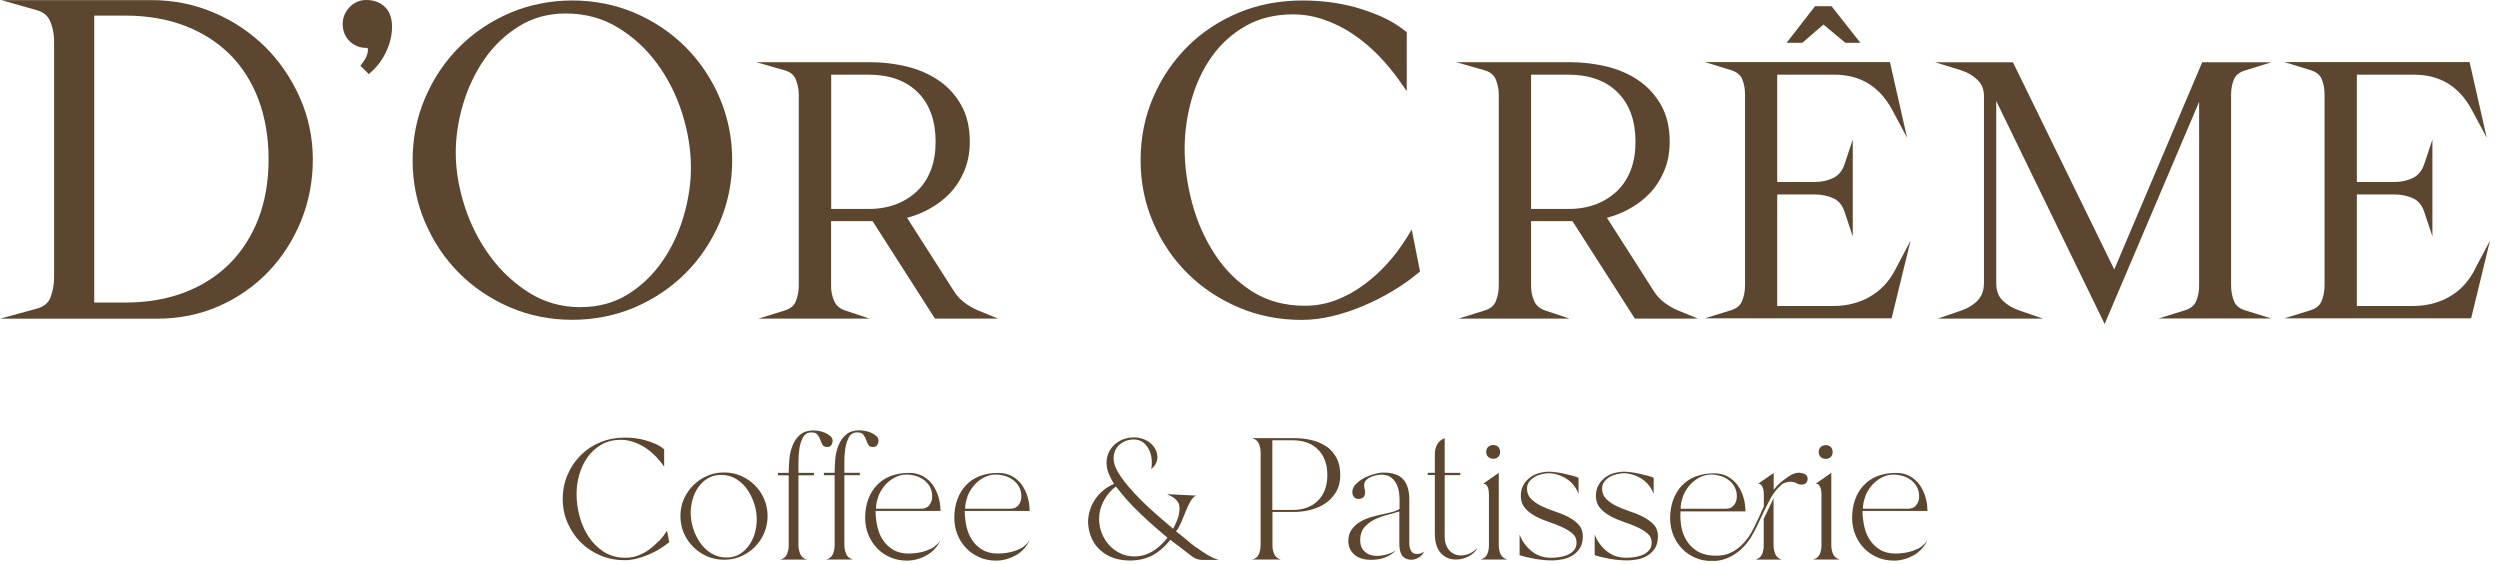
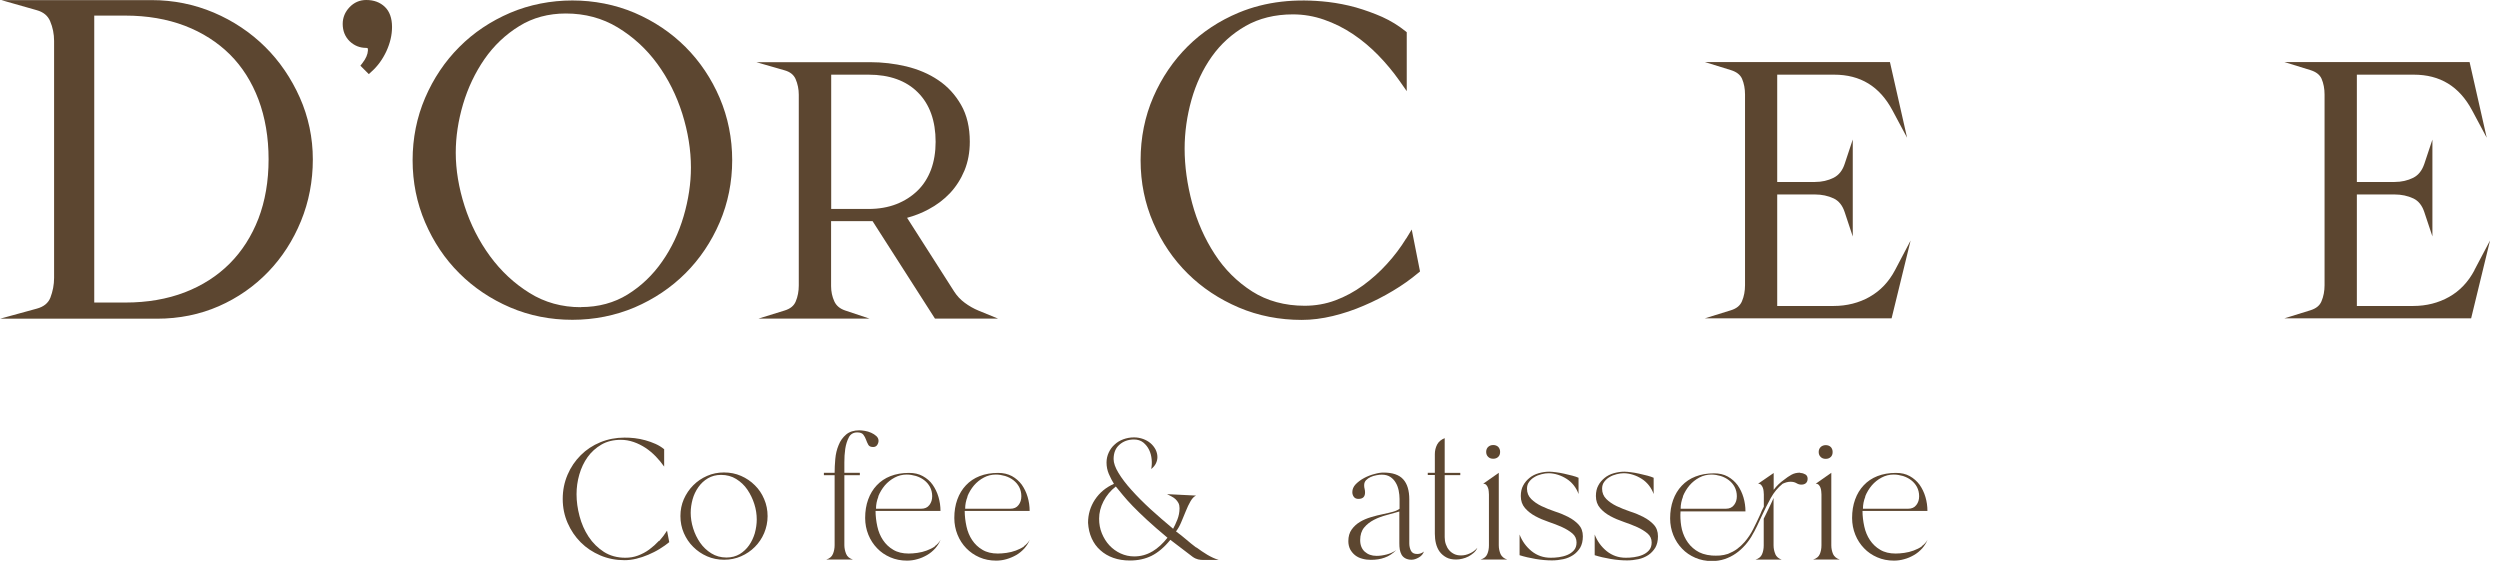
<svg xmlns="http://www.w3.org/2000/svg" width="226" height="51" viewBox="0 0 226 51" fill="none">
  <g clip-path="url(#clip0_42_339)">
    <path d="M59.57 48.89C59.3 49.18 59.01 49.44 58.7 49.67C58.39 49.9 58.05 50.08 57.68 50.22C57.31 50.36 56.93 50.42 56.53 50.42C55.79 50.42 55.14 50.24 54.59 49.89C54.04 49.53 53.58 49.08 53.21 48.52C52.84 47.96 52.57 47.34 52.39 46.66C52.21 45.98 52.12 45.32 52.12 44.68C52.12 44.08 52.2 43.49 52.37 42.9C52.54 42.31 52.79 41.78 53.12 41.32C53.45 40.86 53.87 40.48 54.37 40.19C54.87 39.9 55.46 39.76 56.13 39.76C56.53 39.76 56.91 39.83 57.29 39.96C57.67 40.09 58.02 40.27 58.36 40.49C58.69 40.71 59 40.97 59.29 41.27C59.57 41.56 59.82 41.87 60.04 42.18V40.61C59.81 40.42 59.55 40.26 59.26 40.13C58.97 40 58.66 39.89 58.34 39.8C58.02 39.71 57.7 39.65 57.38 39.61C57.06 39.57 56.75 39.56 56.45 39.56C55.68 39.56 54.95 39.7 54.27 39.98C53.59 40.26 53 40.65 52.5 41.15C52 41.65 51.6 42.23 51.31 42.91C51.02 43.59 50.87 44.31 50.87 45.1C50.87 45.89 51.02 46.6 51.31 47.27C51.6 47.94 52 48.53 52.5 49.03C53 49.53 53.59 49.92 54.27 50.21C54.95 50.5 55.68 50.64 56.45 50.64C56.8 50.64 57.15 50.6 57.52 50.51C57.89 50.42 58.25 50.3 58.6 50.15C58.95 50 59.3 49.83 59.62 49.63C59.94 49.43 60.24 49.23 60.5 49.01L60.3 47.97C60.1 48.29 59.87 48.6 59.6 48.9L59.57 48.89Z" fill="#5C4630" />
    <path d="M68.24 43.87C67.88 43.51 67.47 43.23 66.99 43.02C66.51 42.81 66 42.71 65.45 42.71C64.9 42.71 64.4 42.81 63.92 43.02C63.44 43.23 63.03 43.51 62.67 43.87C62.31 44.23 62.03 44.65 61.82 45.12C61.61 45.6 61.51 46.11 61.51 46.65C61.51 47.19 61.61 47.71 61.82 48.19C62.03 48.67 62.31 49.09 62.67 49.44C63.03 49.8 63.44 50.08 63.92 50.29C64.4 50.5 64.91 50.6 65.46 50.6C66.01 50.6 66.51 50.5 66.99 50.29C67.47 50.08 67.88 49.8 68.24 49.44C68.6 49.08 68.88 48.66 69.08 48.19C69.28 47.71 69.39 47.2 69.39 46.66C69.39 46.12 69.29 45.6 69.08 45.12C68.88 44.64 68.6 44.22 68.24 43.87ZM68.24 48.19C68.12 48.59 67.95 48.96 67.72 49.29C67.49 49.62 67.2 49.89 66.87 50.09C66.53 50.29 66.13 50.4 65.67 50.4C65.16 50.4 64.7 50.27 64.3 50.02C63.9 49.77 63.56 49.45 63.29 49.06C63.02 48.67 62.81 48.24 62.66 47.76C62.51 47.28 62.44 46.81 62.44 46.36C62.44 45.95 62.5 45.55 62.61 45.14C62.72 44.74 62.9 44.37 63.13 44.04C63.36 43.71 63.65 43.44 63.99 43.24C64.33 43.04 64.73 42.93 65.18 42.93C65.69 42.93 66.15 43.05 66.55 43.3C66.95 43.55 67.29 43.86 67.56 44.26C67.83 44.66 68.04 45.09 68.19 45.56C68.34 46.03 68.41 46.5 68.41 46.96C68.41 47.37 68.35 47.77 68.24 48.18V48.19Z" fill="#5C4630" />
-     <path d="M75.14 40.25C75.22 40.13 75.27 40 75.27 39.86C75.27 39.69 75.2 39.55 75.07 39.43C74.94 39.31 74.78 39.21 74.6 39.13C74.42 39.05 74.23 38.99 74.03 38.96C73.83 38.93 73.67 38.91 73.54 38.91C73.04 38.91 72.64 39.04 72.34 39.29C72.04 39.55 71.81 39.86 71.66 40.25C71.5 40.63 71.4 41.05 71.36 41.5C71.32 41.95 71.3 42.37 71.3 42.75H70.33V42.97H71.3V49.29C71.3 49.57 71.25 49.84 71.15 50.08C71.05 50.33 70.85 50.5 70.55 50.59H72.95C72.65 50.5 72.44 50.33 72.34 50.08C72.24 49.83 72.18 49.57 72.18 49.29V42.97H73.58V42.75H72.18C72.18 42.53 72.18 42.22 72.18 41.81C72.18 41.4 72.2 41 72.26 40.59C72.32 40.19 72.43 39.84 72.59 39.54C72.75 39.24 73.01 39.09 73.35 39.09C73.62 39.09 73.81 39.16 73.91 39.3C74.01 39.44 74.1 39.59 74.15 39.75C74.21 39.91 74.27 40.06 74.35 40.2C74.42 40.34 74.57 40.41 74.79 40.41C74.95 40.41 75.07 40.35 75.15 40.24L75.14 40.25Z" fill="#5C4630" />
    <path d="M76.73 39.54C76.89 39.24 77.15 39.09 77.49 39.09C77.76 39.09 77.95 39.16 78.05 39.3C78.15 39.44 78.24 39.59 78.29 39.75C78.35 39.91 78.41 40.06 78.49 40.2C78.56 40.34 78.71 40.41 78.93 40.41C79.09 40.41 79.21 40.35 79.29 40.24C79.37 40.12 79.42 39.99 79.42 39.85C79.42 39.68 79.35 39.54 79.22 39.42C79.09 39.3 78.93 39.2 78.75 39.12C78.57 39.04 78.38 38.98 78.18 38.95C77.98 38.92 77.82 38.9 77.69 38.9C77.19 38.9 76.79 39.03 76.49 39.28C76.19 39.54 75.96 39.85 75.81 40.24C75.65 40.62 75.55 41.04 75.51 41.49C75.47 41.94 75.45 42.36 75.45 42.74H74.48V42.96H75.45V49.28C75.45 49.56 75.4 49.83 75.3 50.07C75.2 50.32 75 50.49 74.7 50.58H77.1C76.8 50.49 76.59 50.32 76.49 50.07C76.39 49.82 76.33 49.56 76.33 49.28V42.96H77.73V42.74H76.33C76.33 42.52 76.33 42.21 76.33 41.8C76.33 41.39 76.35 40.99 76.41 40.58C76.47 40.18 76.58 39.83 76.74 39.53L76.73 39.54Z" fill="#5C4630" />
    <path d="M84.52 49.39C84.29 49.55 84.04 49.67 83.77 49.77C83.5 49.87 83.22 49.94 82.93 49.98C82.64 50.02 82.38 50.04 82.14 50.04C81.6 50.04 81.13 49.93 80.75 49.7C80.37 49.48 80.06 49.18 79.82 48.82C79.58 48.46 79.41 48.05 79.31 47.59C79.21 47.13 79.15 46.66 79.15 46.19H85.02C85.02 45.76 84.96 45.34 84.84 44.93C84.72 44.52 84.54 44.15 84.31 43.82C84.08 43.49 83.78 43.24 83.42 43.04C83.06 42.84 82.65 42.75 82.17 42.75C81.54 42.75 80.99 42.85 80.5 43.04C80.01 43.23 79.6 43.51 79.26 43.87C78.92 44.23 78.66 44.66 78.48 45.16C78.3 45.66 78.21 46.21 78.21 46.83C78.21 47.36 78.31 47.87 78.5 48.34C78.69 48.81 78.96 49.22 79.29 49.56C79.62 49.91 80.02 50.18 80.48 50.38C80.94 50.58 81.44 50.68 81.99 50.68C82.3 50.68 82.61 50.64 82.92 50.55C83.23 50.47 83.52 50.34 83.8 50.18C84.08 50.02 84.32 49.82 84.54 49.58C84.75 49.34 84.92 49.08 85.03 48.79C84.91 49.02 84.74 49.21 84.51 49.37L84.52 49.39ZM79.39 44.88C79.54 44.51 79.74 44.18 79.99 43.88C80.24 43.59 80.54 43.35 80.88 43.17C81.22 42.99 81.58 42.9 81.97 42.9C82.25 42.9 82.53 42.95 82.81 43.03C83.09 43.12 83.33 43.24 83.55 43.41C83.77 43.58 83.94 43.78 84.07 44.02C84.2 44.27 84.27 44.55 84.27 44.86C84.27 45.17 84.19 45.43 84.02 45.65C83.85 45.88 83.6 45.99 83.27 45.99H79.19C79.19 45.62 79.26 45.26 79.41 44.88H79.39Z" fill="#5C4630" />
    <path d="M92.58 49.39C92.35 49.55 92.1 49.67 91.83 49.77C91.56 49.87 91.28 49.94 90.99 49.98C90.7 50.02 90.44 50.04 90.2 50.04C89.66 50.04 89.19 49.93 88.81 49.7C88.43 49.48 88.12 49.18 87.88 48.82C87.64 48.46 87.47 48.05 87.37 47.59C87.27 47.13 87.21 46.66 87.21 46.19H93.08C93.08 45.76 93.02 45.34 92.9 44.93C92.78 44.52 92.6 44.15 92.37 43.82C92.13 43.5 91.84 43.24 91.48 43.04C91.12 42.85 90.71 42.75 90.23 42.75C89.6 42.75 89.05 42.85 88.56 43.04C88.07 43.23 87.66 43.51 87.32 43.87C86.98 44.23 86.72 44.66 86.54 45.16C86.36 45.66 86.27 46.21 86.27 46.83C86.27 47.36 86.37 47.87 86.56 48.34C86.75 48.81 87.02 49.22 87.35 49.56C87.68 49.9 88.08 50.18 88.54 50.38C89 50.58 89.5 50.68 90.05 50.68C90.36 50.68 90.67 50.64 90.98 50.55C91.29 50.46 91.58 50.34 91.86 50.18C92.14 50.02 92.38 49.82 92.6 49.58C92.81 49.34 92.98 49.08 93.09 48.79C92.97 49.02 92.8 49.21 92.57 49.37L92.58 49.39ZM87.45 44.88C87.6 44.51 87.8 44.18 88.05 43.88C88.3 43.59 88.6 43.35 88.94 43.17C89.28 42.99 89.64 42.9 90.03 42.9C90.31 42.9 90.59 42.95 90.87 43.03C91.15 43.12 91.39 43.24 91.61 43.41C91.83 43.58 92 43.78 92.13 44.02C92.26 44.27 92.33 44.55 92.33 44.86C92.33 45.17 92.25 45.43 92.08 45.65C91.91 45.88 91.66 45.99 91.33 45.99H87.25C87.25 45.62 87.32 45.26 87.47 44.88H87.45Z" fill="#5C4630" />
    <path d="M108.14 49.5C107.82 49.26 107.51 49.01 107.21 48.75C106.91 48.49 106.61 48.26 106.31 48.04C106.49 47.81 106.65 47.53 106.79 47.19C106.93 46.85 107.07 46.53 107.2 46.2C107.33 45.87 107.47 45.58 107.62 45.32C107.77 45.06 107.93 44.89 108.12 44.8L105.5 44.67C105.63 44.73 105.76 44.8 105.89 44.87C106.03 44.94 106.15 45.02 106.26 45.12C106.37 45.22 106.46 45.34 106.53 45.47C106.6 45.61 106.63 45.76 106.63 45.94C106.63 46.31 106.56 46.65 106.43 46.98C106.3 47.31 106.17 47.58 106.05 47.8C105.34 47.21 104.66 46.62 104.01 46.03C103.36 45.43 102.79 44.86 102.29 44.3C101.79 43.75 101.4 43.23 101.11 42.75C100.82 42.27 100.67 41.85 100.67 41.5C100.67 40.95 100.84 40.51 101.2 40.2C101.55 39.89 101.99 39.73 102.51 39.73C102.84 39.73 103.12 39.82 103.35 40C103.57 40.18 103.75 40.4 103.88 40.67C104.01 40.94 104.08 41.22 104.11 41.53C104.14 41.84 104.12 42.13 104.07 42.4C104.27 42.24 104.41 42.07 104.5 41.88C104.59 41.69 104.63 41.5 104.63 41.32C104.63 41.08 104.57 40.85 104.46 40.63C104.34 40.41 104.19 40.22 104 40.06C103.81 39.9 103.58 39.77 103.33 39.68C103.07 39.59 102.8 39.54 102.52 39.54C102.17 39.54 101.85 39.6 101.55 39.71C101.25 39.82 100.98 39.98 100.76 40.19C100.53 40.39 100.36 40.63 100.23 40.91C100.1 41.19 100.03 41.49 100.03 41.81C100.03 42.18 100.1 42.52 100.24 42.85C100.38 43.18 100.54 43.47 100.7 43.74C99.97 44.06 99.4 44.54 98.98 45.17C98.57 45.8 98.36 46.49 98.36 47.26C98.39 47.78 98.5 48.25 98.69 48.67C98.88 49.09 99.14 49.45 99.47 49.74C99.8 50.04 100.19 50.27 100.64 50.43C101.09 50.59 101.59 50.67 102.15 50.67C102.87 50.67 103.52 50.53 104.09 50.25C104.66 49.97 105.24 49.49 105.8 48.8L107.82 50.34C107.99 50.46 108.15 50.53 108.31 50.57C108.47 50.61 108.63 50.62 108.8 50.62H110.18C109.82 50.51 109.48 50.35 109.14 50.15C108.81 49.95 108.48 49.73 108.16 49.49L108.14 49.5ZM104.17 49.85C103.67 50.15 103.12 50.3 102.54 50.3C102.1 50.3 101.69 50.21 101.3 50.03C100.91 49.85 100.58 49.61 100.29 49.3C100 48.99 99.78 48.63 99.61 48.22C99.44 47.81 99.36 47.37 99.36 46.89C99.36 46.36 99.49 45.83 99.76 45.31C100.03 44.79 100.4 44.34 100.87 43.98C101.06 44.21 101.27 44.47 101.51 44.76C101.75 45.05 102.04 45.38 102.4 45.75C102.76 46.12 103.19 46.54 103.7 47.01C104.21 47.48 104.82 48.01 105.54 48.61C105.13 49.13 104.68 49.55 104.18 49.85H104.17Z" fill="#5C4630" />
-     <path d="M119.91 40.37C119.53 40.1 119.09 39.91 118.59 39.79C118.09 39.67 117.57 39.61 117.03 39.61H113.2C113.49 39.69 113.69 39.86 113.8 40.1C113.9 40.35 113.96 40.6 113.96 40.88V49.3C113.96 49.57 113.91 49.83 113.81 50.08C113.71 50.33 113.51 50.5 113.21 50.58H115.78C115.5 50.5 115.3 50.33 115.19 50.09C115.08 49.85 115.03 49.59 115.03 49.32V46.28H116.94C117.46 46.28 117.98 46.22 118.48 46.09C118.98 45.96 119.43 45.77 119.83 45.49C120.23 45.22 120.55 44.87 120.79 44.45C121.04 44.03 121.16 43.52 121.16 42.94C121.16 42.36 121.05 41.82 120.82 41.39C120.59 40.97 120.29 40.62 119.91 40.35V40.37ZM119.15 45.25C118.59 45.81 117.82 46.1 116.84 46.1H115.02V39.8H116.84C117.82 39.8 118.59 40.08 119.15 40.64C119.71 41.2 119.99 41.97 119.99 42.95C119.99 43.93 119.71 44.69 119.14 45.26L119.15 45.25Z" fill="#5C4630" />
    <path d="M127.55 49.79C127.45 49.59 127.4 49.36 127.4 49.12V45.15C127.4 44.34 127.22 43.74 126.85 43.33C126.48 42.92 125.89 42.72 125.06 42.72C124.84 42.72 124.57 42.76 124.25 42.85C123.93 42.93 123.62 43.05 123.32 43.21C123.02 43.37 122.77 43.56 122.56 43.77C122.35 43.99 122.25 44.23 122.25 44.49C122.25 44.66 122.3 44.8 122.39 44.92C122.48 45.04 122.62 45.1 122.8 45.1C123.2 45.1 123.4 44.91 123.4 44.52C123.4 44.41 123.39 44.3 123.36 44.19C123.33 44.09 123.32 43.98 123.32 43.86C123.32 43.68 123.38 43.53 123.49 43.41C123.61 43.29 123.75 43.19 123.91 43.12C124.07 43.05 124.25 42.99 124.44 42.96C124.62 42.92 124.78 42.91 124.92 42.91C125.22 42.91 125.48 42.98 125.68 43.11C125.88 43.24 126.05 43.42 126.17 43.63C126.3 43.84 126.38 44.07 126.44 44.34C126.49 44.6 126.52 44.86 126.52 45.11V45.99C126.4 46.09 126.21 46.18 125.94 46.26C125.67 46.33 125.36 46.41 125.01 46.48C124.66 46.55 124.31 46.64 123.94 46.75C123.57 46.86 123.24 47 122.94 47.18C122.64 47.36 122.39 47.59 122.19 47.87C121.99 48.15 121.89 48.5 121.89 48.92C121.89 49.2 121.95 49.45 122.06 49.67C122.18 49.88 122.33 50.06 122.51 50.2C122.69 50.34 122.91 50.45 123.16 50.51C123.41 50.58 123.66 50.61 123.92 50.61C124.38 50.61 124.8 50.55 125.17 50.41C125.55 50.28 125.9 50.05 126.22 49.73C125.96 49.91 125.68 50.04 125.37 50.12C125.07 50.2 124.76 50.25 124.44 50.25C124 50.25 123.65 50.12 123.37 49.87C123.1 49.62 122.96 49.27 122.96 48.83C122.96 48.36 123.08 47.98 123.32 47.69C123.56 47.4 123.86 47.17 124.21 46.99C124.56 46.81 124.94 46.67 125.36 46.56C125.77 46.45 126.15 46.34 126.5 46.24V49.11C126.5 49.31 126.51 49.5 126.54 49.67C126.57 49.84 126.62 50 126.7 50.14C126.78 50.28 126.89 50.39 127.04 50.47C127.19 50.55 127.37 50.6 127.6 50.6C127.81 50.6 128.03 50.53 128.27 50.39C128.51 50.25 128.65 50.07 128.72 49.86C128.54 50.01 128.34 50.08 128.11 50.08C127.83 50.08 127.64 49.98 127.54 49.77L127.55 49.79Z" fill="#5C4630" />
    <path d="M132.07 50.21C131.84 50.21 131.63 50.17 131.45 50.08C131.27 49.99 131.11 49.87 130.99 49.72C130.86 49.57 130.77 49.39 130.7 49.19C130.63 48.99 130.6 48.78 130.6 48.56V42.95H132.01V42.75H130.6V39.61C130.29 39.73 130.06 39.92 129.92 40.18C129.78 40.45 129.71 40.74 129.71 41.05V42.74H129.07V42.94H129.71V48.24C129.71 48.55 129.74 48.85 129.81 49.13C129.88 49.41 129.99 49.66 130.15 49.88C130.31 50.09 130.51 50.26 130.75 50.39C130.99 50.52 131.28 50.58 131.63 50.58C131.81 50.58 131.99 50.56 132.19 50.51C132.39 50.46 132.57 50.4 132.74 50.31C132.91 50.22 133.07 50.11 133.22 49.98C133.37 49.85 133.48 49.7 133.55 49.52C133.38 49.73 133.16 49.9 132.89 50.02C132.62 50.15 132.35 50.21 132.09 50.21H132.07Z" fill="#5C4630" />
    <path d="M135.65 50.09C135.55 49.85 135.49 49.59 135.49 49.3V42.74L134.08 43.73C134.2 43.73 134.29 43.76 134.35 43.83C134.42 43.9 134.47 43.98 134.51 44.09C134.55 44.19 134.57 44.3 134.58 44.41C134.59 44.52 134.6 44.62 134.6 44.7V49.3C134.6 49.59 134.55 49.86 134.45 50.09C134.35 50.33 134.15 50.49 133.85 50.58H136.25C135.96 50.49 135.76 50.32 135.65 50.09Z" fill="#5C4630" />
    <path d="M134.99 40.23C134.8 40.23 134.65 40.29 134.53 40.4C134.41 40.51 134.35 40.67 134.35 40.85C134.35 41.03 134.41 41.19 134.53 41.3C134.65 41.42 134.8 41.47 134.99 41.47C135.18 41.47 135.33 41.41 135.44 41.3C135.56 41.19 135.61 41.03 135.61 40.85C135.61 40.67 135.55 40.51 135.44 40.4C135.33 40.29 135.17 40.23 134.99 40.23Z" fill="#5C4630" />
    <path d="M141.79 46.74C141.42 46.55 141.01 46.38 140.57 46.24C140.13 46.09 139.73 45.93 139.35 45.75C138.98 45.57 138.67 45.36 138.42 45.11C138.17 44.86 138.04 44.55 138.04 44.18C138.04 43.94 138.1 43.73 138.23 43.56C138.36 43.39 138.51 43.24 138.71 43.13C138.9 43.01 139.11 42.93 139.35 42.87C139.58 42.81 139.79 42.78 139.99 42.78C140.27 42.78 140.56 42.83 140.84 42.92C141.13 43.01 141.39 43.14 141.64 43.3C141.89 43.46 142.1 43.66 142.28 43.89C142.46 44.12 142.6 44.38 142.7 44.66V43.19C142.56 43.13 142.38 43.06 142.14 43C141.9 42.94 141.65 42.88 141.39 42.82C141.13 42.76 140.89 42.72 140.65 42.69C140.41 42.66 140.21 42.64 140.05 42.64C139.73 42.64 139.41 42.69 139.09 42.78C138.78 42.87 138.5 43.01 138.27 43.2C138.04 43.39 137.84 43.61 137.7 43.88C137.55 44.15 137.48 44.47 137.48 44.84C137.48 45.28 137.61 45.64 137.86 45.93C138.11 46.22 138.42 46.46 138.79 46.66C139.16 46.86 139.56 47.03 140 47.18C140.43 47.33 140.84 47.48 141.21 47.65C141.58 47.82 141.89 48.01 142.14 48.22C142.39 48.43 142.52 48.71 142.52 49.04C142.52 49.33 142.44 49.57 142.28 49.75C142.12 49.93 141.92 50.07 141.68 50.17C141.44 50.27 141.19 50.33 140.92 50.37C140.65 50.41 140.4 50.42 140.18 50.42C139.52 50.42 138.95 50.22 138.45 49.82C137.96 49.42 137.6 48.92 137.37 48.32V50.19C137.81 50.33 138.29 50.44 138.82 50.53C139.35 50.62 139.84 50.66 140.3 50.66C140.65 50.66 140.98 50.62 141.32 50.55C141.65 50.48 141.95 50.35 142.21 50.18C142.47 50.01 142.68 49.78 142.85 49.51C143.01 49.23 143.09 48.89 143.09 48.48C143.09 48.05 142.96 47.7 142.71 47.43C142.46 47.16 142.15 46.93 141.78 46.74H141.79Z" fill="#5C4630" />
    <path d="M148.58 46.74C148.21 46.55 147.8 46.38 147.36 46.24C146.92 46.09 146.52 45.93 146.14 45.75C145.77 45.57 145.46 45.36 145.21 45.11C144.96 44.86 144.83 44.55 144.83 44.18C144.83 43.94 144.89 43.73 145.02 43.56C145.15 43.39 145.3 43.24 145.5 43.13C145.69 43.01 145.9 42.93 146.14 42.87C146.37 42.81 146.58 42.78 146.78 42.78C147.06 42.78 147.35 42.83 147.63 42.92C147.92 43.01 148.18 43.14 148.43 43.3C148.68 43.46 148.89 43.66 149.07 43.89C149.25 44.12 149.39 44.38 149.49 44.66V43.19C149.35 43.13 149.17 43.06 148.93 43C148.69 42.94 148.44 42.88 148.18 42.82C147.92 42.76 147.68 42.72 147.44 42.69C147.2 42.66 147 42.64 146.84 42.64C146.52 42.64 146.2 42.69 145.88 42.78C145.57 42.87 145.29 43.01 145.06 43.2C144.83 43.39 144.63 43.61 144.49 43.88C144.34 44.15 144.27 44.47 144.27 44.84C144.27 45.28 144.4 45.64 144.65 45.93C144.9 46.22 145.21 46.46 145.58 46.66C145.95 46.86 146.35 47.03 146.79 47.18C147.22 47.33 147.63 47.48 148 47.65C148.37 47.82 148.68 48.01 148.93 48.22C149.18 48.43 149.31 48.71 149.31 49.04C149.31 49.33 149.23 49.57 149.07 49.75C148.91 49.93 148.71 50.07 148.47 50.17C148.23 50.27 147.98 50.33 147.71 50.37C147.44 50.41 147.19 50.42 146.97 50.42C146.31 50.42 145.74 50.22 145.24 49.82C144.75 49.42 144.39 48.92 144.16 48.32V50.19C144.6 50.33 145.08 50.44 145.61 50.53C146.14 50.62 146.63 50.66 147.09 50.66C147.44 50.66 147.77 50.62 148.11 50.55C148.44 50.48 148.74 50.35 149 50.18C149.26 50.01 149.47 49.78 149.64 49.51C149.8 49.23 149.88 48.89 149.88 48.48C149.88 48.05 149.75 47.7 149.5 47.43C149.25 47.16 148.94 46.93 148.57 46.74H148.58Z" fill="#5C4630" />
    <path d="M162.72 42.73C162.43 42.73 162.17 42.79 161.94 42.92C161.71 43.05 161.49 43.2 161.28 43.37C160.92 43.62 160.61 43.92 160.34 44.28V42.76L158.93 43.73C159.05 43.73 159.14 43.76 159.2 43.83C159.26 43.9 159.32 43.98 159.36 44.09C159.4 44.19 159.42 44.3 159.43 44.41C159.44 44.52 159.45 44.62 159.45 44.7V45.8C159.39 45.92 159.33 46.04 159.27 46.16C159.21 46.29 159.16 46.41 159.11 46.54C158.91 46.98 158.7 47.41 158.49 47.83C158.28 48.25 158.02 48.64 157.71 49C157.5 49.24 157.27 49.45 157.03 49.63C156.78 49.81 156.51 49.95 156.21 50.07C155.97 50.15 155.73 50.2 155.48 50.22C155.23 50.24 154.99 50.23 154.75 50.22C154.16 50.17 153.68 50.01 153.31 49.75C152.93 49.49 152.64 49.17 152.42 48.79C152.2 48.41 152.05 47.99 151.98 47.54C151.91 47.09 151.89 46.65 151.92 46.23H157.79C157.79 45.8 157.73 45.38 157.61 44.97C157.49 44.56 157.31 44.19 157.08 43.86C156.84 43.54 156.55 43.28 156.19 43.08C155.83 42.88 155.42 42.79 154.94 42.79C154.31 42.79 153.76 42.89 153.27 43.08C152.78 43.27 152.37 43.55 152.03 43.91C151.69 44.27 151.43 44.7 151.25 45.2C151.07 45.7 150.98 46.25 150.98 46.87C150.98 47.4 151.08 47.91 151.27 48.38C151.46 48.85 151.73 49.26 152.06 49.6C152.39 49.95 152.79 50.22 153.25 50.42C153.71 50.62 154.21 50.72 154.76 50.72C155.17 50.72 155.55 50.66 155.91 50.54C156.27 50.42 156.61 50.25 156.91 50.04C157.22 49.83 157.5 49.57 157.76 49.28C158.02 48.99 158.24 48.67 158.44 48.32C158.42 48.34 158.4 48.37 158.39 48.4C158.37 48.43 158.36 48.46 158.34 48.48C158.52 48.19 158.68 47.88 158.83 47.57C158.98 47.26 159.12 46.94 159.27 46.63C159.53 46.07 159.8 45.53 160.08 45.02C160.36 44.51 160.72 44.08 161.15 43.73C161.27 43.68 161.38 43.63 161.5 43.6C161.62 43.57 161.73 43.55 161.85 43.55C162.07 43.55 162.25 43.59 162.4 43.68C162.55 43.77 162.69 43.81 162.84 43.81C163.01 43.81 163.14 43.77 163.25 43.68C163.35 43.59 163.41 43.46 163.41 43.28C163.41 43.1 163.34 42.97 163.21 42.89C163.07 42.81 162.93 42.76 162.77 42.76L162.72 42.73ZM152.13 44.88C152.28 44.51 152.48 44.18 152.73 43.88C152.98 43.59 153.28 43.35 153.62 43.17C153.96 42.99 154.32 42.9 154.71 42.9C154.99 42.9 155.27 42.95 155.55 43.03C155.83 43.12 156.07 43.24 156.29 43.41C156.51 43.58 156.68 43.78 156.81 44.02C156.94 44.27 157.01 44.55 157.01 44.86C157.01 45.17 156.93 45.43 156.76 45.65C156.59 45.88 156.34 45.99 156.01 45.99H151.93C151.93 45.62 152 45.26 152.15 44.88H152.13Z" fill="#5C4630" />
    <path d="M160.49 50.09C160.39 49.85 160.33 49.59 160.33 49.3V45.02C160.33 45.02 160.27 45.17 160.19 45.34C160.11 45.51 160.01 45.7 159.92 45.91C159.82 46.12 159.72 46.32 159.63 46.51C159.54 46.7 159.47 46.82 159.44 46.89V49.31C159.44 49.6 159.39 49.87 159.29 50.1C159.19 50.34 158.99 50.5 158.69 50.59H161.07C160.79 50.5 160.59 50.33 160.49 50.1V50.09Z" fill="#5C4630" />
    <path d="M164.59 40.41C164.47 40.53 164.41 40.68 164.41 40.86C164.41 41.04 164.47 41.2 164.59 41.31C164.71 41.43 164.86 41.48 165.05 41.48C165.24 41.48 165.39 41.42 165.5 41.31C165.62 41.2 165.67 41.04 165.67 40.86C165.67 40.68 165.61 40.52 165.5 40.41C165.39 40.3 165.23 40.24 165.05 40.24C164.87 40.24 164.71 40.3 164.59 40.41Z" fill="#5C4630" />
    <path d="M165.71 50.09C165.61 49.85 165.55 49.59 165.55 49.3V42.74L164.14 43.73C164.26 43.73 164.35 43.76 164.41 43.83C164.48 43.9 164.53 43.98 164.57 44.09C164.61 44.19 164.63 44.3 164.64 44.41C164.65 44.52 164.66 44.62 164.66 44.7V49.3C164.66 49.59 164.61 49.86 164.51 50.09C164.41 50.33 164.21 50.49 163.91 50.58H166.31C166.02 50.49 165.82 50.32 165.71 50.09Z" fill="#5C4630" />
    <path d="M173.74 49.39C173.51 49.55 173.26 49.67 172.99 49.77C172.72 49.87 172.44 49.94 172.15 49.98C171.86 50.02 171.6 50.04 171.36 50.04C170.82 50.04 170.35 49.93 169.97 49.7C169.59 49.48 169.28 49.18 169.04 48.82C168.8 48.46 168.63 48.05 168.53 47.59C168.43 47.13 168.37 46.66 168.37 46.19H174.24C174.24 45.76 174.18 45.34 174.06 44.93C173.94 44.52 173.76 44.15 173.53 43.82C173.29 43.5 173 43.24 172.64 43.04C172.28 42.84 171.87 42.75 171.39 42.75C170.76 42.75 170.21 42.85 169.72 43.04C169.23 43.23 168.82 43.51 168.48 43.87C168.14 44.23 167.88 44.66 167.7 45.16C167.52 45.66 167.43 46.21 167.43 46.83C167.43 47.36 167.53 47.87 167.72 48.34C167.91 48.81 168.18 49.22 168.51 49.56C168.84 49.91 169.24 50.18 169.7 50.38C170.16 50.58 170.66 50.68 171.21 50.68C171.52 50.68 171.83 50.64 172.14 50.55C172.45 50.47 172.74 50.34 173.02 50.18C173.3 50.02 173.54 49.82 173.76 49.58C173.97 49.34 174.14 49.08 174.25 48.79C174.13 49.02 173.96 49.21 173.73 49.37L173.74 49.39ZM168.61 44.88C168.76 44.51 168.96 44.18 169.21 43.88C169.46 43.59 169.76 43.35 170.1 43.17C170.44 42.99 170.8 42.9 171.19 42.9C171.47 42.9 171.75 42.95 172.03 43.03C172.31 43.12 172.55 43.24 172.77 43.41C172.99 43.58 173.16 43.78 173.29 44.02C173.42 44.27 173.49 44.55 173.49 44.86C173.49 45.17 173.41 45.43 173.24 45.65C173.07 45.88 172.82 45.99 172.49 45.99H168.41C168.41 45.62 168.48 45.26 168.63 44.88H168.61Z" fill="#5C4630" />
    <path d="M23.95 4.22C22.64 2.93 21.09 1.89 19.33 1.14C17.56 0.39 15.67 0.01 13.71 0.01H0.12L3.32 0.92C3.93 1.09 4.32 1.42 4.53 1.91C4.77 2.47 4.89 3.08 4.89 3.7V25.12C4.89 25.74 4.77 26.35 4.55 26.92C4.35 27.41 3.95 27.73 3.33 27.9L0.01 28.81H14.2C16.19 28.81 18.07 28.43 19.78 27.68C21.49 26.93 22.99 25.88 24.25 24.57C25.51 23.26 26.5 21.72 27.21 19.98C27.92 18.25 28.28 16.37 28.28 14.41C28.28 12.45 27.88 10.56 27.1 8.81C26.32 7.07 25.27 5.52 23.96 4.23L23.95 4.22ZM8.52 27.35V1.41H11.32C13.3 1.41 15.11 1.72 16.71 2.33C18.3 2.94 19.67 3.82 20.79 4.93C21.91 6.05 22.77 7.42 23.37 9.01C23.97 10.61 24.28 12.42 24.28 14.4C24.28 16.38 23.97 18.18 23.36 19.77C22.75 21.34 21.88 22.71 20.76 23.83C19.64 24.95 18.28 25.82 16.7 26.43C15.11 27.04 13.31 27.35 11.33 27.35H8.53H8.52Z" fill="#5C4630" />
    <path d="M33.1 0C32.52 0 32.01 0.22 31.6 0.65C31.19 1.08 30.98 1.59 30.98 2.16C30.98 2.79 31.19 3.32 31.61 3.73C32.03 4.13 32.53 4.33 33.11 4.33C33.19 4.33 33.22 4.35 33.23 4.35C33.23 4.36 33.27 4.42 33.26 4.57C33.24 4.92 33.08 5.29 32.78 5.68L32.58 5.94L33.34 6.7L33.6 6.46C34.14 5.98 34.59 5.36 34.93 4.63C35.27 3.89 35.44 3.16 35.44 2.44C35.44 1.65 35.22 1.03 34.79 0.62C34.36 0.21 33.8 0 33.12 0L33.1 0Z" fill="#5C4630" />
    <path d="M61.97 4.25C60.67 2.95 59.12 1.91 57.37 1.16C53.87 -0.33 49.62 -0.33 46.12 1.16C44.37 1.91 42.82 2.94 41.52 4.25C40.22 5.55 39.18 7.1 38.43 8.85C37.68 10.6 37.3 12.49 37.3 14.48C37.3 16.47 37.68 18.35 38.43 20.1C39.18 21.85 40.21 23.4 41.52 24.7C42.82 26 44.37 27.04 46.12 27.79C47.87 28.54 49.76 28.91 51.74 28.91C53.72 28.91 55.62 28.53 57.37 27.79C59.12 27.04 60.67 26 61.97 24.7C63.27 23.4 64.31 21.85 65.06 20.1C65.81 18.35 66.19 16.45 66.19 14.48C66.19 12.51 65.81 10.61 65.06 8.85C64.31 7.1 63.27 5.55 61.97 4.25ZM52.5 27.77C50.8 27.77 49.24 27.34 47.88 26.49C46.49 25.63 45.29 24.51 44.3 23.16C43.31 21.81 42.53 20.28 42 18.63C41.47 16.98 41.2 15.35 41.2 13.8C41.2 12.38 41.42 10.91 41.86 9.42C42.3 7.94 42.95 6.57 43.8 5.34C44.64 4.13 45.7 3.12 46.94 2.36C48.16 1.6 49.58 1.22 51.15 1.22C52.88 1.22 54.45 1.64 55.84 2.48C57.24 3.33 58.44 4.43 59.42 5.77C60.4 7.11 61.16 8.63 61.68 10.28C62.2 11.94 62.46 13.57 62.46 15.15C62.46 16.57 62.24 18.05 61.8 19.55C61.36 21.05 60.71 22.43 59.86 23.64C59.02 24.85 57.97 25.86 56.74 26.62C55.53 27.37 54.11 27.76 52.52 27.76L52.5 27.77Z" fill="#5C4630" />
    <path d="M87.21 27.37C86.83 27.09 86.51 26.75 86.26 26.36L82 19.69C82.67 19.51 83.31 19.26 83.91 18.94C84.67 18.54 85.33 18.04 85.88 17.46C86.43 16.87 86.87 16.18 87.19 15.41C87.51 14.63 87.67 13.76 87.67 12.82C87.67 11.52 87.41 10.4 86.88 9.48C86.36 8.57 85.67 7.81 84.81 7.24C83.97 6.67 82.99 6.26 81.92 6C80.86 5.75 79.76 5.62 78.64 5.62H68.37L70.94 6.36C71.43 6.5 71.75 6.76 71.92 7.14C72.11 7.58 72.21 8.06 72.21 8.56V25.8C72.21 26.32 72.12 26.82 71.93 27.26C71.77 27.64 71.45 27.91 70.93 28.07L68.57 28.8H78.6L76.41 28.07C75.93 27.91 75.61 27.64 75.43 27.26C75.23 26.83 75.13 26.36 75.13 25.86V19.99H78.88L84.52 28.8H90.22L88.46 28.08C88.02 27.9 87.6 27.66 87.21 27.37ZM75.14 6.75H78.52C80.41 6.75 81.92 7.29 82.98 8.36C84.04 9.42 84.58 10.92 84.58 12.82C84.58 13.75 84.44 14.6 84.16 15.35C83.88 16.08 83.48 16.72 82.95 17.23C82.42 17.75 81.78 18.16 81.04 18.45C80.3 18.74 79.45 18.89 78.52 18.89H75.14V6.75Z" fill="#5C4630" />
    <path d="M127.11 21.57C126.62 22.37 126.04 23.14 125.38 23.86C124.73 24.58 124 25.23 123.22 25.8C122.45 26.36 121.61 26.82 120.72 27.15C119.84 27.48 118.9 27.64 117.94 27.64C116.14 27.64 114.54 27.2 113.2 26.35C111.84 25.48 110.7 24.35 109.81 22.97C108.91 21.59 108.22 20.04 107.77 18.36C107.32 16.67 107.09 15.02 107.09 13.44C107.09 11.97 107.3 10.48 107.71 9.02C108.12 7.57 108.74 6.25 109.55 5.11C110.35 3.98 111.38 3.05 112.6 2.35C113.81 1.66 115.25 1.3 116.88 1.3C117.84 1.3 118.79 1.46 119.7 1.78C120.62 2.1 121.5 2.54 122.32 3.09C123.14 3.64 123.91 4.29 124.61 5.01C125.31 5.73 125.94 6.49 126.49 7.27L127.17 8.24V2.91L127.03 2.8C126.42 2.31 125.72 1.88 124.95 1.53C124.2 1.2 123.4 0.91 122.57 0.67C121.74 0.44 120.9 0.28 120.08 0.18C117.12 -0.16 114.43 0.13 111.99 1.14C110.23 1.87 108.67 2.9 107.37 4.19C106.07 5.48 105.02 7.02 104.26 8.77C103.5 10.52 103.11 12.44 103.11 14.48C103.11 16.52 103.5 18.39 104.26 20.15C105.02 21.9 106.06 23.44 107.37 24.73C108.67 26.02 110.23 27.05 111.99 27.8C113.75 28.55 115.67 28.92 117.68 28.92C118.58 28.92 119.52 28.8 120.48 28.57C121.43 28.34 122.37 28.03 123.29 27.63C124.21 27.24 125.09 26.79 125.92 26.29C126.76 25.79 127.52 25.25 128.2 24.68L128.37 24.54L127.62 20.75L127.12 21.57H127.11Z" fill="#5C4630" />
-     <path d="M150.48 27.37C150.1 27.09 149.78 26.75 149.53 26.36L145.27 19.69C145.94 19.51 146.58 19.26 147.18 18.94C147.94 18.54 148.6 18.04 149.15 17.46C149.7 16.88 150.14 16.18 150.46 15.41C150.78 14.63 150.94 13.76 150.94 12.82C150.94 11.52 150.68 10.4 150.15 9.48C149.63 8.57 148.94 7.81 148.08 7.24C147.24 6.67 146.26 6.26 145.19 6C144.13 5.75 143.03 5.62 141.92 5.62H131.65L134.22 6.36C134.71 6.5 135.03 6.76 135.2 7.14C135.39 7.59 135.49 8.06 135.49 8.56V25.8C135.49 26.32 135.4 26.81 135.21 27.26C135.05 27.65 134.72 27.91 134.21 28.07L131.85 28.8H141.88L139.69 28.07C139.21 27.91 138.89 27.64 138.71 27.26C138.51 26.83 138.41 26.36 138.41 25.86V19.99H142.15L147.79 28.8H153.49L151.73 28.08C151.29 27.9 150.87 27.66 150.48 27.37ZM138.41 18.88V6.75H141.78C143.67 6.75 145.18 7.29 146.24 8.36C147.31 9.42 147.85 10.93 147.85 12.82C147.85 13.75 147.71 14.6 147.43 15.35C147.15 16.09 146.74 16.72 146.22 17.23C145.69 17.75 145.05 18.16 144.31 18.45C143.57 18.74 142.72 18.89 141.79 18.89H138.42L138.41 18.88Z" fill="#5C4630" />
    <path d="M169.01 26.84C168.05 27.38 166.95 27.66 165.76 27.66H160.66V17.58H164.07C164.69 17.58 165.26 17.7 165.77 17.94C166.23 18.16 166.56 18.57 166.76 19.18L167.49 21.38V12.61L166.76 14.81C166.56 15.42 166.23 15.83 165.76 16.07C165.26 16.32 164.69 16.45 164.07 16.45H160.66V6.75H165.8C168.19 6.75 169.92 7.81 171.08 9.98L172.4 12.45L170.85 5.61H154.12L156.48 6.34C156.99 6.5 157.32 6.76 157.48 7.12C157.66 7.54 157.75 8.02 157.75 8.54V25.78C157.75 26.31 157.66 26.8 157.47 27.24C157.31 27.62 156.99 27.89 156.47 28.05L154.11 28.78H171L172.72 21.74L171.31 24.42C170.75 25.48 169.98 26.29 169.02 26.83L169.01 26.84Z" fill="#5C4630" />
-     <path d="M164.84 2.22L166.82 3.87H168.18L165.57 0.56H164.08L161.51 3.87H162.93L164.84 2.22Z" fill="#5C4630" />
-     <path d="M201.97 7.14C202.13 6.77 202.46 6.52 202.97 6.36L205.33 5.63H199.55V5.54L199.51 5.63H199.08L191.13 24.36L181.97 5.63H174.94L177.3 6.36C177.86 6.53 178.35 6.83 178.77 7.23C179.16 7.61 179.35 8.09 179.35 8.69V25.57C179.35 26.23 179.17 26.73 178.81 27.13C178.43 27.54 177.92 27.86 177.3 28.07L175.18 28.8H184.68L182.55 28.07C181.93 27.86 181.41 27.54 181.01 27.14C180.64 26.76 180.46 26.25 180.46 25.57V9.13L190.26 29.29L198.8 9.21V25.82C198.8 26.36 198.7 26.85 198.51 27.27C198.34 27.64 198.01 27.9 197.49 28.06L195.13 28.79H205.33L202.97 28.06C202.46 27.9 202.13 27.64 201.97 27.26C201.79 26.83 201.69 26.34 201.69 25.82V8.56C201.69 8.04 201.78 7.56 201.96 7.14H201.97Z" fill="#5C4630" />
    <path d="M223.69 24.43C223.13 25.49 222.36 26.3 221.4 26.84C220.44 27.38 219.35 27.66 218.16 27.66H213.06V17.58H216.47C217.09 17.58 217.66 17.7 218.17 17.94C218.63 18.16 218.96 18.57 219.16 19.18L219.89 21.37V12.62L219.16 14.81C218.95 15.42 218.63 15.83 218.16 16.07C217.66 16.32 217.09 16.45 216.47 16.45H213.06V6.75H218.2C220.59 6.75 222.32 7.81 223.48 9.98L224.8 12.45L223.25 5.61H206.51L208.87 6.34C209.38 6.5 209.71 6.76 209.87 7.12C210.05 7.54 210.14 8.02 210.14 8.54V25.78C210.14 26.3 210.05 26.8 209.86 27.24C209.7 27.63 209.37 27.89 208.86 28.05L206.5 28.78H223.39L225.1 21.74L223.69 24.41V24.43Z" fill="#5C4630" />
  </g>
  <defs>
    <clipPath id="clip0_42_339">
      <rect width="225.1" height="50.7" fill="white" />
    </clipPath>
  </defs>
</svg>